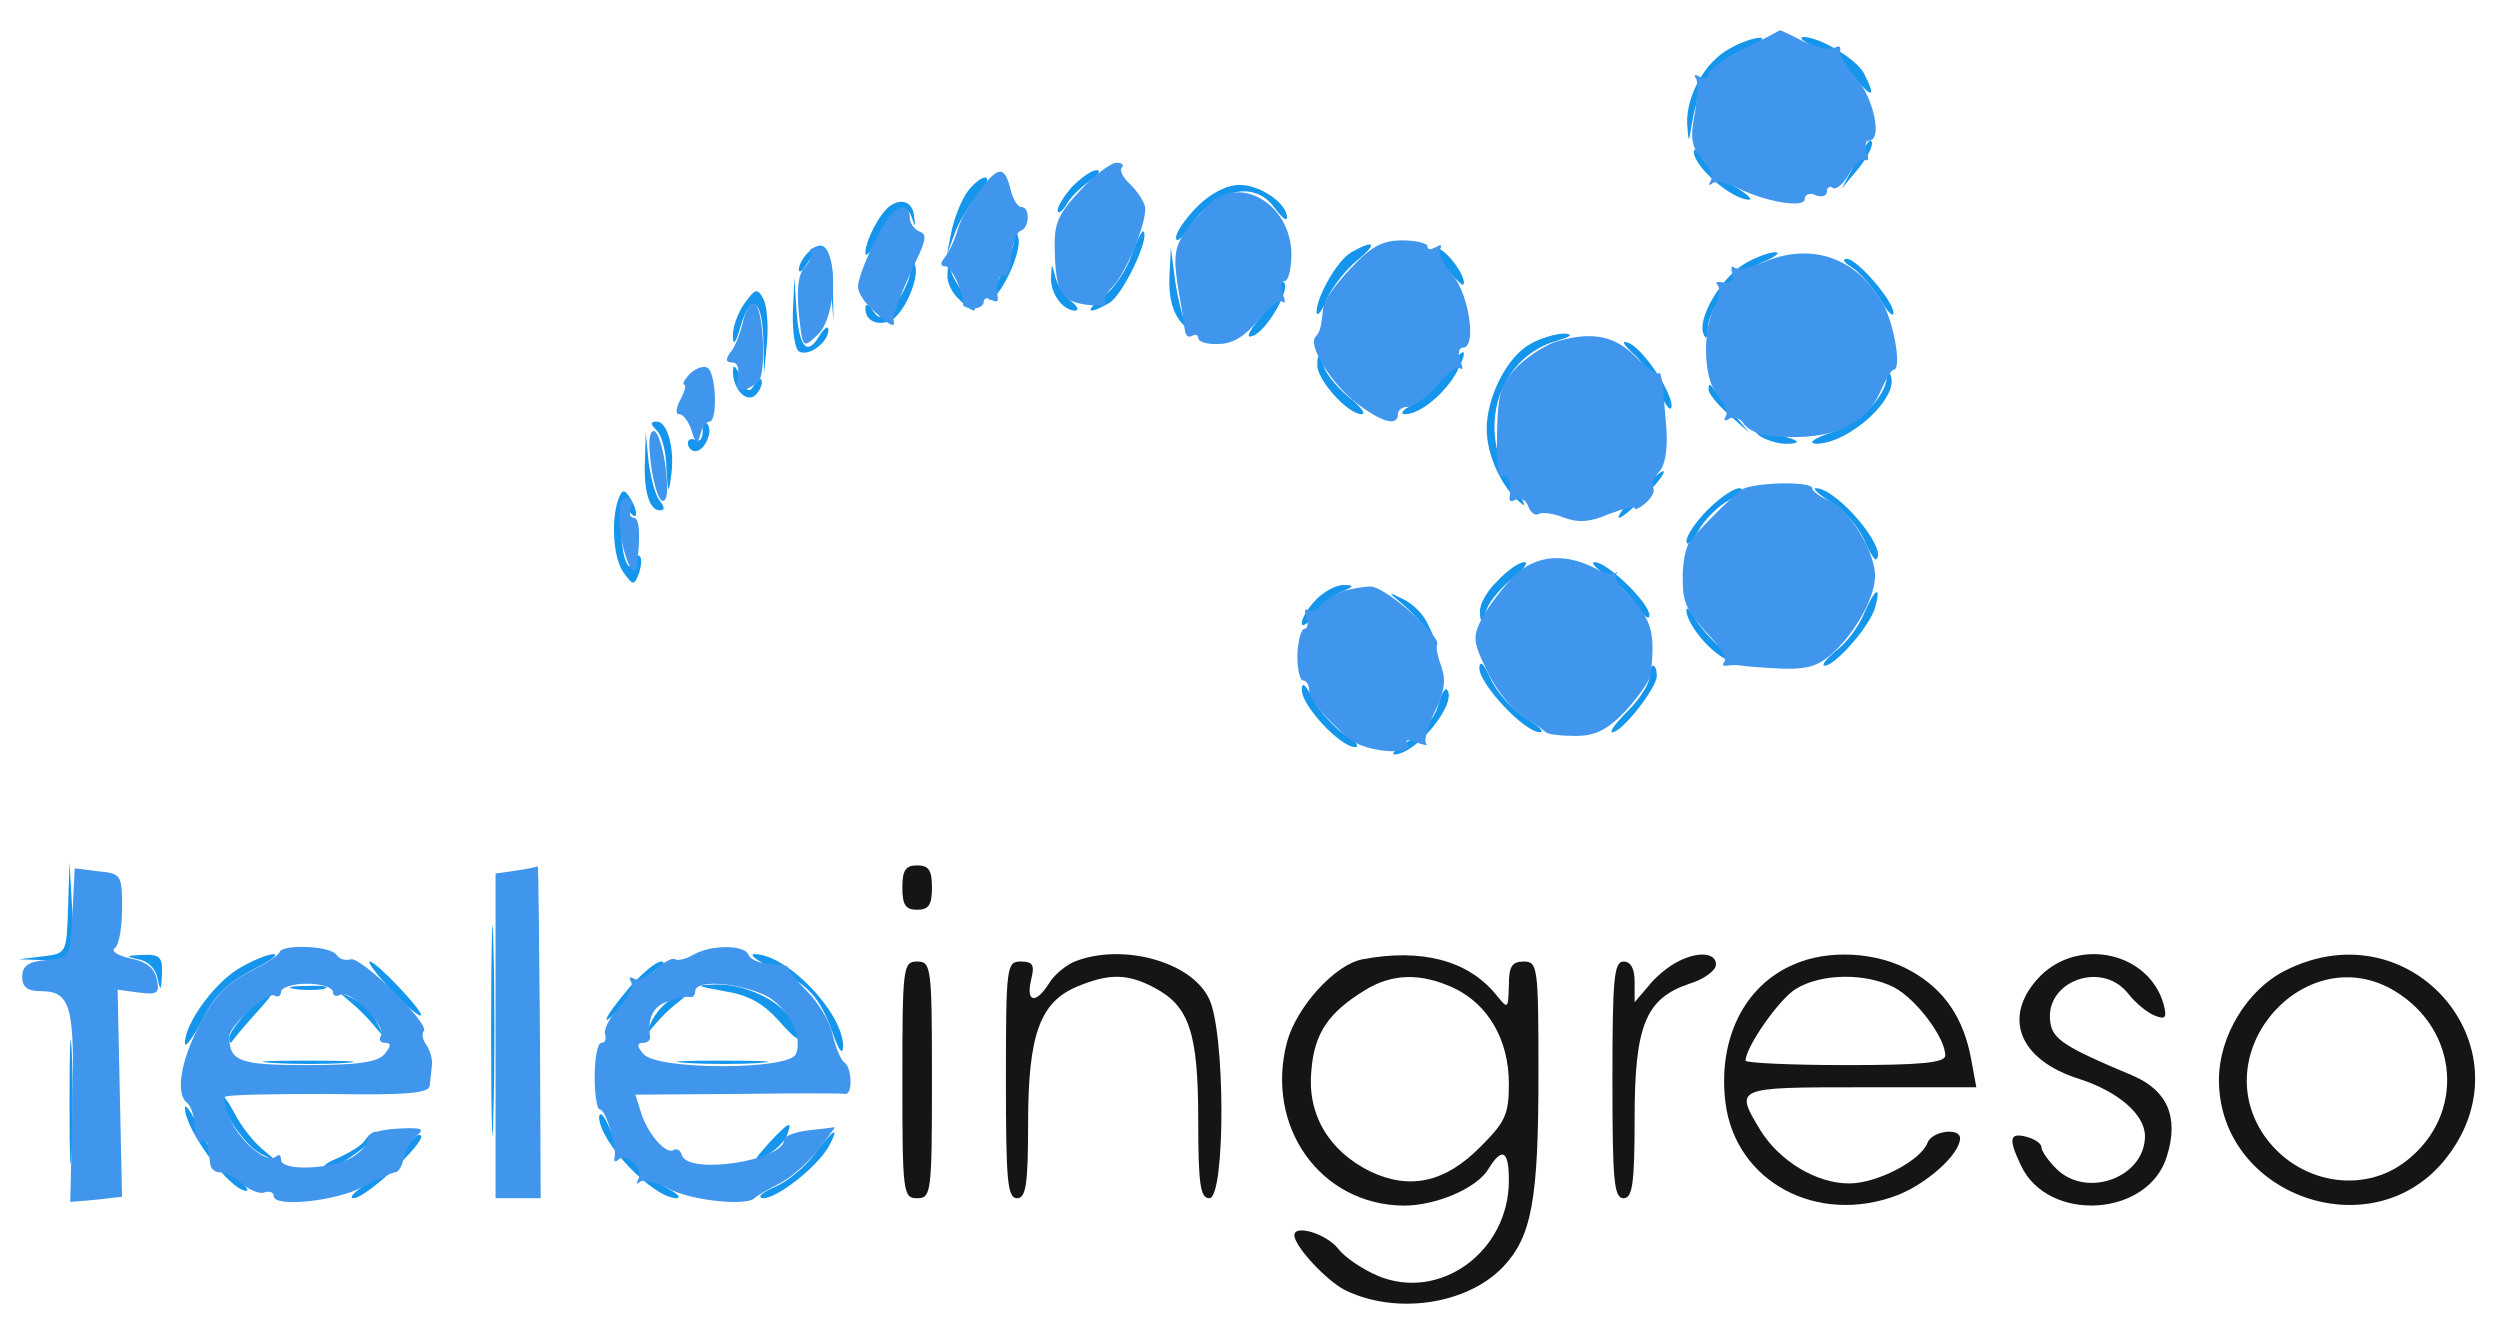
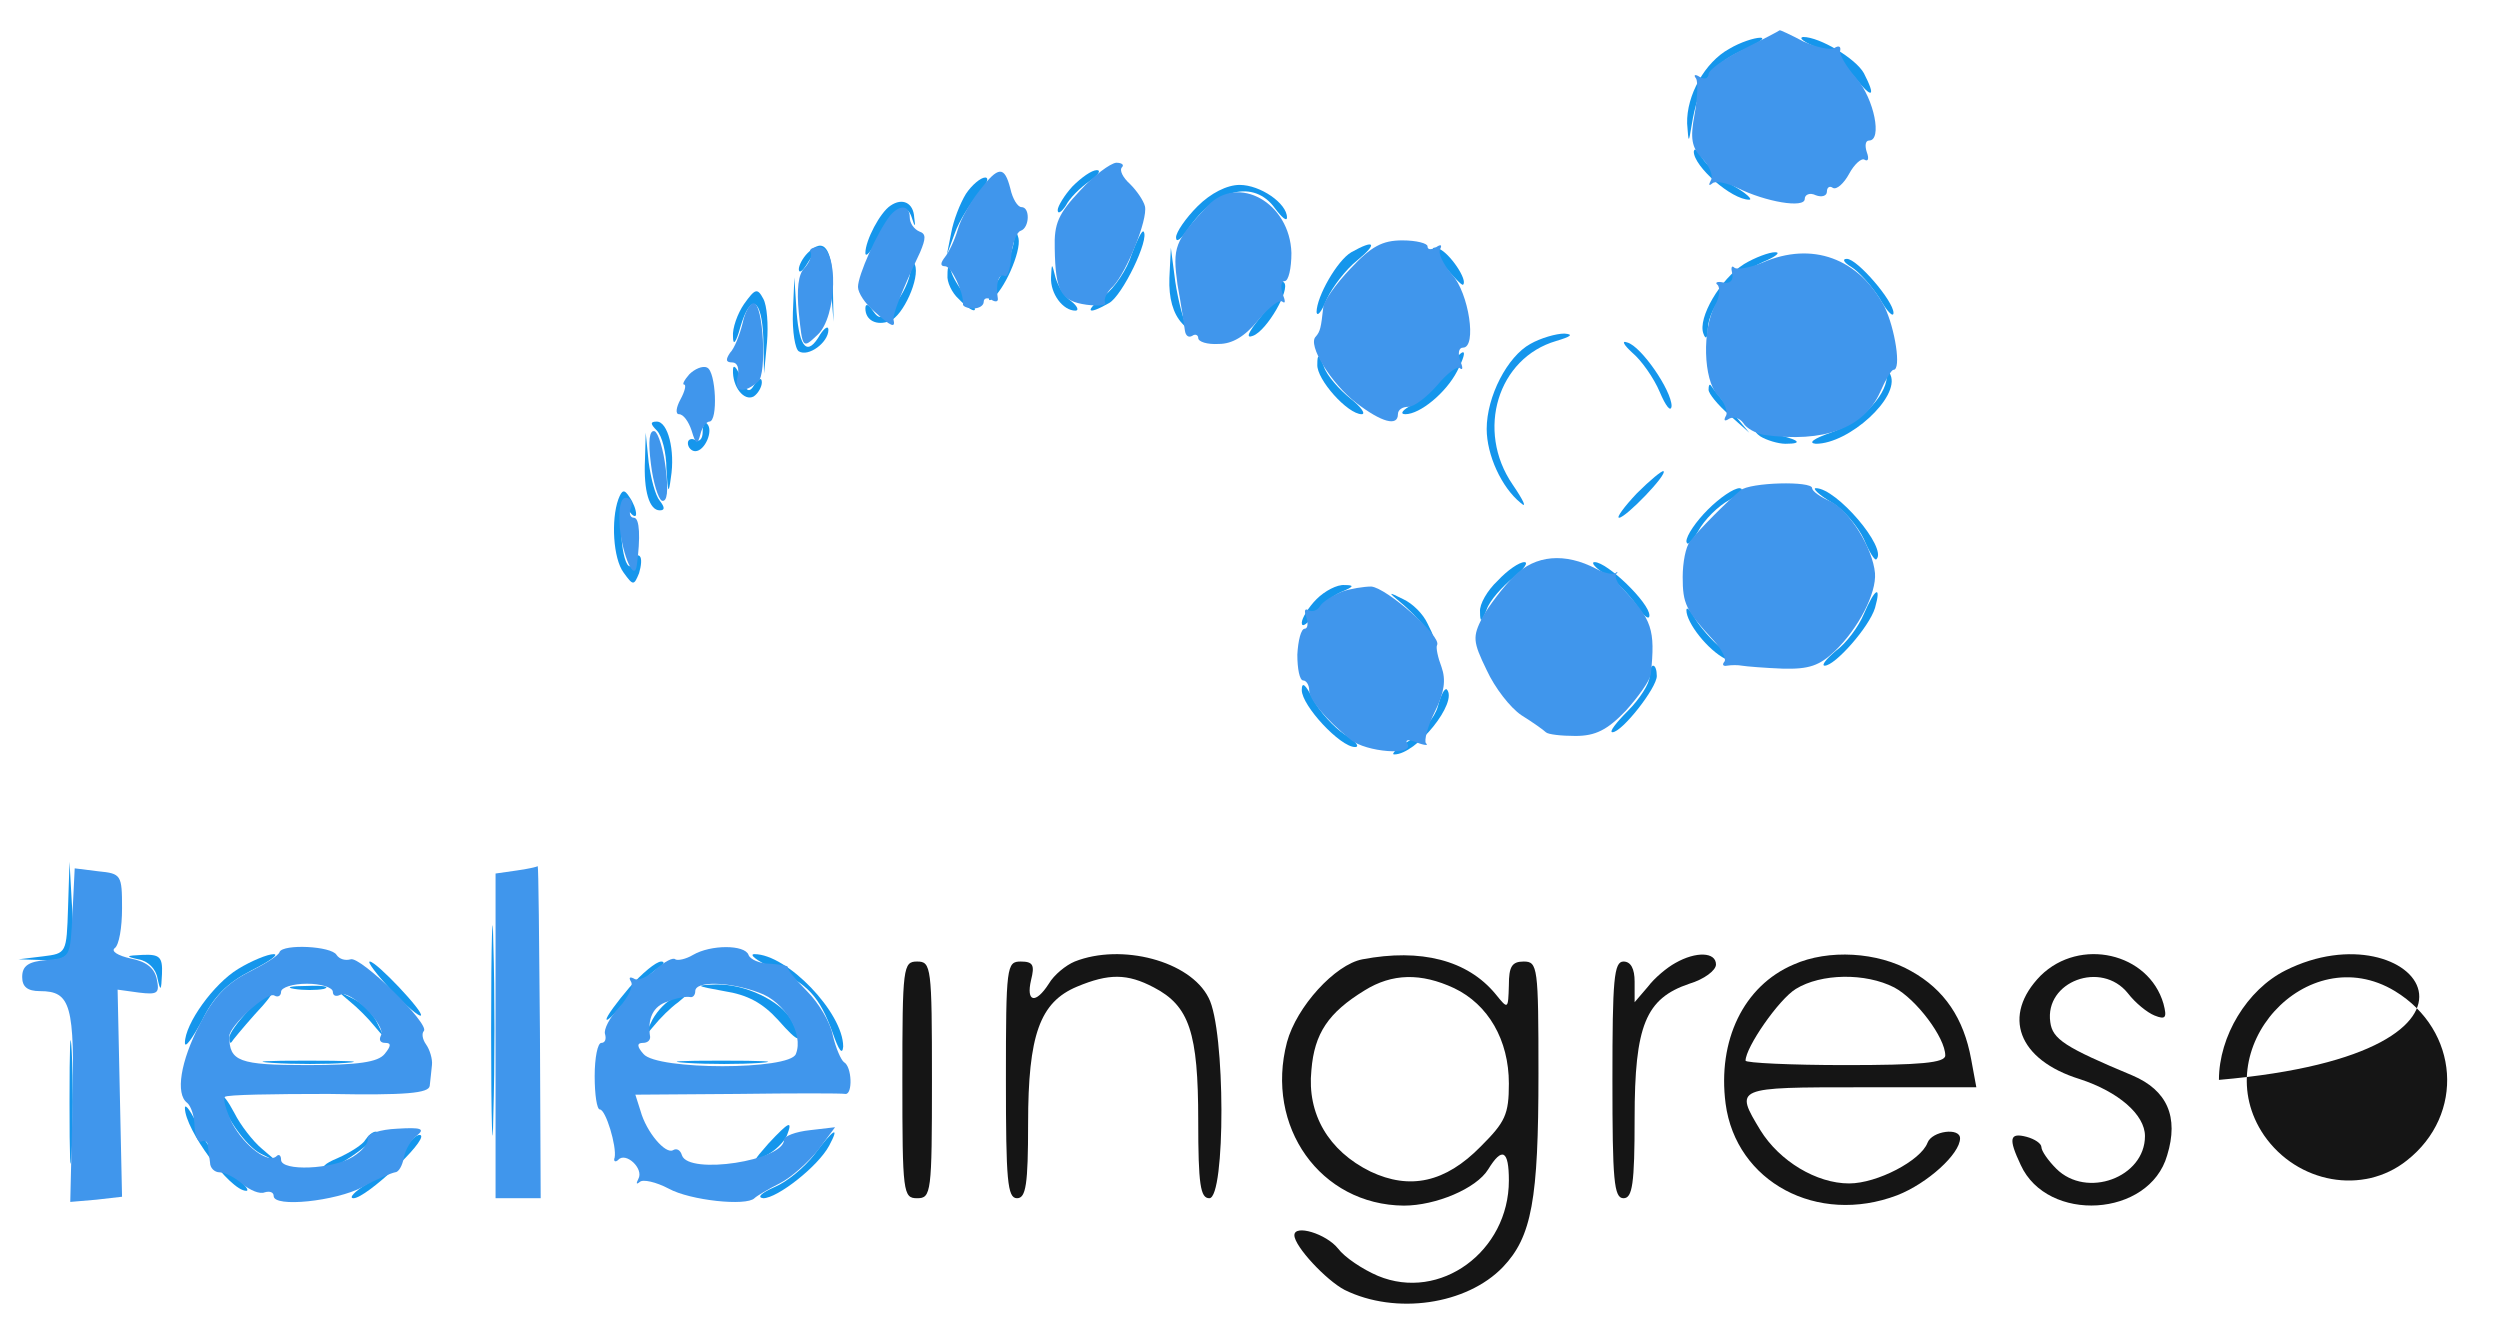
<svg xmlns="http://www.w3.org/2000/svg" width="338" height="181" viewBox="0 0 338 181" fill="none">
-   <path d="M122 120C122 122.3 122.4 123 124 123C125.6 123 126 122.3 126 120C126 117.7 125.6 117 124 117C122.4 117 122 117.7 122 120Z" fill="#151515" />
  <path d="M145.3 130C144.1 130.5 142.5 131.8 141.8 133C140 135.8 138.7 135.5 139.4 132.5C139.9 130.5 139.7 130 138 130C136.1 130 136 130.6 136 146C136 159.6 136.2 162 137.5 162C138.7 162 139 160.2 139 151.9C139 139.9 140.6 135.5 145.6 133.4C149.9 131.6 152.4 131.6 156 133.5C160.8 136 162 139.6 162 151.5C162 160.2 162.3 162 163.5 162C165.7 162 165.7 139.2 163.4 134.9C160.9 129.9 151.6 127.5 145.3 130Z" fill="#151515" />
  <path d="M184.2 129.7C180.5 130.4 175.3 136.1 174 140.9C171 152.3 178.5 162.9 189.8 163C194.1 163 199.6 160.7 201.2 158.1C203.1 155 204 155.5 204 159.6C204 169.2 194.7 176 186.3 172.5C184.2 171.6 181.8 170 180.9 168.8C179.3 166.8 175 165.5 175 167C175 168.5 179.3 173.1 181.8 174.4C188.7 177.8 198.3 176.4 203.2 171.3C207.1 167.2 208 162.2 208 145.2C208 130.7 207.9 130 206 130C204.4 130 204 130.7 204 133.2C203.9 136.5 203.9 136.5 202.2 134.4C198.4 129.8 192.1 128.2 184.2 129.7ZM196.6 133.6C201.2 135.8 204 140.6 204 146.5C204 150.7 203.5 151.7 200.2 155C195.4 159.9 190.6 160.9 185.3 158.4C179.6 155.6 176.7 150.6 177.3 144.7C177.7 139.7 179.6 136.9 184.5 133.9C188.2 131.6 192.1 131.5 196.6 133.6Z" fill="#151515" />
  <path d="M226.5 130.2C225.4 130.8 223.7 132.2 222.8 133.4L221 135.5V132.7C221 131 220.5 130 219.5 130C218.2 130 218 132.4 218 146C218 159.6 218.2 162 219.5 162C220.7 162 221 160.1 221 151.2C221 138.6 222.5 135 228.4 133C230.4 132.4 232 131.2 232 130.4C232 128.7 229.3 128.6 226.5 130.2Z" fill="#151515" />
  <path d="M242.5 130.401C235.7 133.301 232.2 140.701 233.3 149.201C234.7 159.801 245.7 165.701 256.5 161.601C260.6 160.001 265 156.001 265 153.901C265 152.401 261.2 152.901 260.6 154.501C259.7 156.901 253.8 160.001 250 160.001C245.6 160.001 240.6 157.001 238 152.801C234.5 147.001 234.5 147.001 251.6 147.001H267.2L266.5 143.201C265.5 137.701 262.9 133.801 258.4 131.301C253.9 128.701 247.2 128.301 242.5 130.401ZM256.1 133.501C259.1 135.101 263 140.301 263 142.701C263 143.701 259.6 144.001 249.5 144.001C242.1 144.001 236 143.701 236 143.401C236 141.601 240.5 135.101 242.8 133.701C246.2 131.601 252.2 131.501 256.1 133.501Z" fill="#151515" />
  <path d="M275.9 131.9C270.6 137.3 272.8 143.3 281.2 145.9C286.4 147.6 290 150.7 290 153.6C290 159.2 282.1 162.1 278 158C276.9 156.9 276 155.6 276 155.1C276 154.6 275.1 154 274 153.7C271.7 153.1 271.5 153.9 273.2 157.5C276.8 165.4 290.6 164.6 293 156.2C294.6 151 293 147.4 288.3 145.4C279.2 141.6 277.5 140.5 277.2 138.2C276.4 132.7 284.1 129.8 287.7 134.3C288.7 135.6 290.3 136.9 291.3 137.3C292.8 137.9 293 137.6 292.5 135.7C290.5 128.8 281.2 126.7 275.9 131.9Z" fill="#151515" />
-   <path d="M309 131.2C303.8 133.8 300 140.1 300 146C300 161.5 320.3 168.9 330.3 157.1C342.7 142.3 326.3 122.5 309 131.2ZM323.8 134C332.5 139.3 333.3 150.7 325.4 156.9C319.5 161.6 310.6 160 306.1 153.5C298.2 141.9 311.9 126.8 323.8 134Z" fill="#151515" />
+   <path d="M309 131.2C303.8 133.8 300 140.1 300 146C342.7 142.3 326.3 122.5 309 131.2ZM323.8 134C332.5 139.3 333.3 150.7 325.4 156.9C319.5 161.6 310.6 160 306.1 153.5C298.2 141.9 311.9 126.8 323.8 134Z" fill="#151515" />
  <path d="M122 146C122 161.3 122.1 162 124 162C125.9 162 126 161.3 126 146C126 130.7 125.9 130 124 130C122.1 130 122 130.7 122 146Z" fill="#151515" />
  <path d="M233.8 6.6C230.5 8.4 228 12.899 228.1 16.7C228.3 19.399 228.3 19.399 228.7 17C229.6 11.399 231.4 8.7 235.4 6.9C237.7 5.9 238.8 5.1 238 5.1C237.2 5.1 235.3 5.7 233.8 6.6Z" fill="#1596EC" />
  <path d="M245.6 6.4C247.3 7.2 249.6 9 250.8 10.501C253.1 13.4 253.7 13.2 252 9.9C250.9 7.9 246 5 243.8 5C243.1 5.1 243.9 5.7 245.6 6.4Z" fill="#1596EC" />
-   <path d="M250.7 22.3L249 25.5L251 23.1C252.7 21.1 253.6 19 252.8 19C252.6 19 251.7 20.5 250.7 22.3Z" fill="#1596EC" />
  <path d="M229 20.5C229 22.5 234.1 27 236.5 27C237 27 236.1 26.1 234.3 25.1C232.6 24 230.7 22.3 230.1 21.3C229.5 20.3 229.1 19.9 229 20.5Z" fill="#1596EC" />
  <path d="M145 25.2C143.9 26.4 143 27.9 143 28.4C143 29 143.5 28.7 144.1 27.8C144.6 26.8 146 25.4 147.3 24.5C148.5 23.7 148.9 23 148.3 23C147.6 23 146.2 24 145 25.2Z" fill="#1596EC" />
  <path d="M130.6 26.2C129.8 27.5 128.9 29.8 128.6 31.5L128 34.5L129.1 31.5C129.7 29.8 131.2 27.5 132.3 26.2C133.4 25 133.8 24 133.2 24C132.6 24 131.4 25 130.6 26.2Z" fill="#1596EC" />
  <path d="M161.9 27.9C160.3 29.5 159 31.4 159 32.1C159 32.9 159.7 32.3 160.6 31C164.3 25.5 169.6 24.2 172.4 28.2C173.3 29.4 174 30 174 29.4C174 27.5 170.4 25 167.6 25C165.9 25 163.7 26.1 161.9 27.9Z" fill="#1596EC" />
  <path d="M120.4 27.8C119 28.7 117 32.5 117 34.2C117 34.9 117.8 34 118.8 32.1C120.7 28.2 122.6 27.1 123.3 29.5C123.7 30.8 123.8 30.7 123.6 29.4C123.5 27.4 122 26.7 120.4 27.8Z" fill="#1596EC" />
  <path d="M137.1 32.5C137 33.6 136.1 36 135 37.8C133.8 39.7 133.4 40.9 134 40.5C135.7 39.4 138.1 34 137.7 32.2C137.3 30.8 137.2 30.9 137.1 32.5Z" fill="#1596EC" />
  <path d="M153 34.4C152.4 36.4 150.7 38.9 149.3 40C146.6 42.1 146.9 42.7 149.9 41C151.7 40.1 155.5 32.2 154.6 31.3C154.4 31.1 153.7 32.5 153 34.4Z" fill="#1596EC" />
  <path d="M109.2 34.2C108.5 34.9 108 35.9 108 36.4C108 37 108.5 36.7 109.1 35.7C110.8 32.8 111.9 33.8 112.3 38.7L112.7 43.5L112.6 38.6C112.5 33.5 111.4 32 109.2 34.2Z" fill="#1596EC" />
  <path d="M182.7 34.1C180.8 35.2 178 40.1 178 42.2C178.1 42.9 178.7 42.1 179.4 40.4C180.2 38.7 182 36.4 183.5 35.2C186.3 32.9 185.9 32.3 182.7 34.1Z" fill="#1596EC" />
  <path d="M195.2 35.9C196.5 37.4 197.6 38.6 197.8 38.5C198.5 37.9 196 34.2 194.5 33.6C193.3 33.2 193.5 33.8 195.2 35.9Z" fill="#1596EC" />
  <path d="M158.1 37.6C158 40.3 158.6 42.4 159.8 43.7C160.7 44.7 161.1 45 160.5 44.2C160 43.4 159.3 40.7 158.9 38.1L158.3 33.5L158.1 37.6Z" fill="#1596EC" />
  <path d="M235.8 35.7C232.6 37.7 229.5 43 230.3 45.1C230.6 46 230.9 45.7 230.9 44.4C231 41.4 234.7 37 238.4 35.4C240.1 34.7 240.8 34.1 240 34.1C239.2 34.1 237.3 34.8 235.8 35.7Z" fill="#1596EC" />
  <path d="M123.1 36.6C123 37.8 122.1 39.8 121 41.1C119.3 43.2 118.9 43.3 118 42C117.4 41.1 117 41 117 41.7C117 43.3 118.5 44.1 120.3 43.4C122.1 42.7 124.4 37.6 123.7 35.8C123.4 35.1 123.1 35.5 123.1 36.6Z" fill="#1596EC" />
  <path d="M250.3 36.099C251.3 36.7 253 38.599 254.1 40.3C255.1 42.099 256 42.999 256 42.3C256 40.7 251.1 34.999 249.7 34.999C249 34.999 249.3 35.499 250.3 36.099Z" fill="#1596EC" />
  <path d="M128.1 37.2C128 38.1 128.7 39.6 129.6 40.4C131.7 42.6 132.7 42.4 130.8 40.2C129.9 39.3 129 37.8 128.7 37C128.3 35.8 128.1 35.8 128.1 37.2Z" fill="#1596EC" />
  <path d="M142.1 37.5C142 39.7 143.7 42 145.4 42C145.9 42 145.7 41.4 144.8 40.7C143.9 40.1 143 38.6 142.7 37.5C142.2 35.5 142.2 35.5 142.1 37.5Z" fill="#1596EC" />
  <path d="M107.2 42.2C107.1 44.8 107.5 47.2 108 47.5C109.3 48.3 112 46.3 112 44.6C112 44 111.5 44.3 110.9 45.2C109.2 48.2 108.1 47.2 107.7 42.2L107.4 37.5L107.2 42.2Z" fill="#1596EC" />
  <path d="M173 38.8C173 39.401 171.8 41.2 170.4 42.901C168.7 45.001 168.4 45.8 169.4 45.401C171.3 44.7 174.5 39.1 173.6 38.2C173.3 37.901 173 38.2 173 38.8Z" fill="#1596EC" />
  <path d="M100.6 41.1C99.7 42.4 99 44.4 99.1 45.5C99.1 46.8 99.5 46.4 100.1 44.2C101.5 39.5 103 40.3 103.2 45.7L103.3 50.5L103.7 46.3C103.9 43.9 103.7 41.3 103.2 40.4C102.4 38.9 102.1 39 100.6 41.1Z" fill="#1596EC" />
  <path d="M206.9 46.5C203.8 48.2 201 53.6 201 58C201 61.5 203 65.9 205.6 68C206.5 68.8 206 67.7 204.5 65.5C199.5 58.2 202.5 48.4 210.4 46.1C212.4 45.5 212.8 45.2 211.5 45.1C210.4 45.1 208.3 45.7 206.9 46.5Z" fill="#1596EC" />
  <path d="M220.7 47.7C221.9 48.7 223.6 51.1 224.4 53C225.2 54.9 225.9 55.8 226 54.9C226 52.8 221.9 46.8 220 46.3C219.2 46 219.5 46.6 220.7 47.7Z" fill="#1596EC" />
  <path d="M195.5 50.3C194.4 52 192.4 54 191 54.7C189.6 55.4 189.2 56 190 56C192 56 195.5 53.1 197 50.2C198.8 46.7 197.8 46.8 195.5 50.3Z" fill="#1596EC" />
  <path d="M178.1 49.3C178 51.3 182.2 56 184.1 56C184.7 56 184 55 182.6 53.9C181.1 52.7 179.4 50.8 179 49.6C178.3 47.8 178.1 47.8 178.1 49.3Z" fill="#1596EC" />
  <path d="M99.1 50C99 52.3 100.6 54.3 101.9 53.6C102.5 53.2 103 52.3 103 51.7C103 51 102.6 51.1 102 52C101.3 53.2 100.9 53 100.1 51C99.6 49.6 99.1 49.2 99.1 50Z" fill="#1596EC" />
  <path d="M255.1 51C254.9 53.7 251.5 57.1 247.5 58.5C245.2 59.3 244.4 59.9 245.5 60C250 60 256.9 53.7 255.6 50.7C255.3 49.9 255.1 50.1 255.1 51Z" fill="#1596EC" />
  <path d="M231 52.7C231 53.2 232.2 54.7 233.8 56.1L236.5 58.5L234 55.5C232.6 53.8 231.4 52.3 231.3 52.1C231.1 51.9 231 52.1 231 52.7Z" fill="#1596EC" />
  <path d="M88.8 58.2C89.5 58.9 90.1 61.2 90.1 63.4C90.3 66.7 90.4 66.9 90.7 64.6C91.3 60.9 90.3 57 88.8 57C87.9 57 87.9 57.3 88.8 58.2Z" fill="#1596EC" />
  <path d="M95 58.4C95 59.3 94.6 59.8 94 59.5C93.5 59.2 93 59.4 93 59.9C93 60.5 93.5 61 94 61C95.3 61 96.5 58.2 95.6 57.3C95.3 56.9 95 57.4 95 58.4Z" fill="#1596EC" />
  <path d="M238 59C238.8 59.5 240.4 60 241.4 60C244 60 243.2 59.4 239.5 58.6C237.3 58.1 236.9 58.2 238 59Z" fill="#1596EC" />
  <path d="M87.2 62.2C87 66.4 87.8 69 89.2 69C89.9 69 89.9 68.6 89.2 67.7C88.6 67 88 64.7 87.7 62.5L87.3 58.5L87.2 62.2Z" fill="#1596EC" />
  <path d="M221.3 66.7C219.6 68.5 218.5 70 218.9 70C219.8 70 225.5 64.1 224.9 63.7C224.7 63.6 223.1 64.9 221.3 66.7Z" fill="#1596EC" />
  <path d="M83.6 67.5C82.6 70.3 82.9 75.5 84.3 77.4C85.6 79.2 85.7 79.2 86.4 77.5C86.7 76.5 86.8 75.5 86.5 75.2C86.2 74.9 86 75.2 86 75.9C86 76.6 85.6 76.8 85 76.5C84.5 76.2 84 74 84 71.7C84 68.6 84.3 67.9 85 69C85.5 69.8 86 70 86 69.5C86 68.9 85.6 67.9 85.1 67.2C84.4 66.1 84.1 66.2 83.6 67.5Z" fill="#1596EC" />
  <path d="M230.9 68.9C229.3 70.5 228 72.4 228 73.2C228.1 73.9 228.7 73.3 229.6 71.8C230.4 70.3 232.3 68.4 233.8 67.6C235.3 66.7 235.9 66.1 235.2 66C234.4 66 232.5 67.3 230.9 68.9Z" fill="#1596EC" />
  <path d="M247.6 67.9C249.3 68.9 251.2 71.2 252 72.9C252.7 74.6 253.5 75.9 253.7 75.6C255.2 74.1 248.3 66 245.5 66C245 66 245.9 66.9 247.6 67.9Z" fill="#1596EC" />
  <path d="M202.5 78.5C201.1 79.8 200 81.7 200.1 82.7C200.1 84.2 200.3 84.2 201 82.4C201.4 81.2 203.1 79.3 204.6 78.1C206 77 206.7 76 206.1 76C205.4 76 203.8 77.1 202.5 78.5Z" fill="#1596EC" />
  <path d="M217.1 77.7C218.5 78.6 220.4 80.5 221.3 81.9C222.2 83.3 223 83.9 223 83.2C223 81.5 217.3 76 215.6 76C215 76 215.7 76.8 217.1 77.7Z" fill="#1596EC" />
  <path d="M178 81C176.9 82.1 176 83.6 176 84.2C176 84.9 176.7 84.4 177.6 83.2C178.5 81.9 180.2 80.5 181.4 80C183.1 79.3 183.1 79.1 181.8 79.1C180.8 79 179.1 79.9 178 81Z" fill="#1596EC" />
  <path d="M189.3 81.4C190.3 82.2 191.8 83.7 192.6 84.7C194 86.4 194 86.3 193 84.3C192.4 83 191 81.6 189.7 81C187.7 80 187.6 80 189.3 81.4Z" fill="#1596EC" />
  <path d="M252 83C251.3 84.7 249.6 87 248.2 88C246.9 89.1 246.2 90 246.7 90C248.1 90 252.7 84.8 253.5 82.2C254.4 79 253.5 79.5 252 83Z" fill="#1596EC" />
  <path d="M228 82.501C228 84.201 230.9 87.9 233.3 89.1C235.1 90.001 235.1 89.8 232.9 87.8C231.4 86.6 229.7 84.6 229.1 83.501C228.5 82.4 228 82.001 228 82.501Z" fill="#1596EC" />
-   <path d="M200 90.3C200 92.5 206.1 99 208.2 99C208.9 99 208 98.1 206.2 97C204.4 95.9 202.3 93.5 201.5 91.7C200.6 89.7 200.1 89.2 200 90.3Z" fill="#1596EC" />
  <path d="M223 91.6C223 92.4 221.7 94.5 220.1 96.1C218.5 97.7 217.5 99 218 99C219.3 99 224 93 224 91.4C224 90.6 223.8 90 223.5 90C223.2 90 223 90.7 223 91.6Z" fill="#1596EC" />
  <path d="M176 93.3C176 95.4 181.2 101 183.2 101C183.9 101 183.3 100.2 181.8 99.3C180.3 98.3 178.4 96.2 177.5 94.5C176.5 92.5 176 92.1 176 93.3Z" fill="#1596EC" />
  <path d="M194.4 95.5C194 97 192.3 99 190.6 100.1C188.9 101.1 188 102 188.5 102C191.5 102 197.2 94.9 195.6 93.2C195.3 93 194.8 94 194.4 95.5Z" fill="#1596EC" />
  <path d="M9.2 122.7C9 128.9 9 128.9 5.8 129.3L2.5 129.7L5.8 129.8C9.7 130 10.2 129 9.7 121.9L9.4 116.5L9.2 122.7Z" fill="#1596EC" />
  <path d="M66.4 139.5C66.4 152.1 66.6 157.2 66.7 150.7C66.9 144.2 66.9 133.9 66.7 127.7C66.6 121.5 66.4 126.8 66.4 139.5Z" fill="#1596EC" />
  <path d="M18.7 129.7C20 129.9 21.1 131 21.3 132.3C21.7 134.1 21.8 134 21.9 131.7C22 129.4 21.6 129 19.3 129.1C17 129.2 16.9 129.3 18.7 129.7Z" fill="#1596EC" />
  <path d="M32.2 131C28.9 133 25 138.4 25 141C25 141.8 26 140.4 27.3 138C28.9 134.7 30.7 132.9 34 131.2C36.4 130 37.8 129 37 129C36.2 129 34 129.9 32.2 131Z" fill="#1596EC" />
  <path d="M104.5 130.9C109.2 133 110.8 134.7 112.6 139.7C113.4 142 113.9 142.7 114 141.5C114 136.9 106.4 129 102 129C101.2 129 102.3 129.9 104.5 130.9Z" fill="#1596EC" />
  <path d="M52.9 133.9C54.9 136 56.7 137.5 56.9 137.3C57.4 136.9 50.9 130 50 130C49.6 130 50.9 131.7 52.9 133.9Z" fill="#1596EC" />
  <path d="M85.1 133.5C83.4 135.5 82 137.4 82 137.8C82 138.2 83.2 137 84.6 135.3C86 133.5 87.9 131.6 88.8 131C89.7 130.5 90 130 89.4 130C88.7 130 86.8 131.6 85.1 133.5Z" fill="#1596EC" />
  <path d="M39.8 133.7C41 133.9 42.8 133.9 43.8 133.7C44.7 133.4 43.7 133.2 41.5 133.3C39.3 133.3 38.5 133.5 39.8 133.7Z" fill="#1596EC" />
  <path d="M97.9 134C101.1 134.5 103.1 135.6 105.2 137.9C108.1 141.2 108.7 141.2 107 137.9C105.5 135.3 100.7 133 96.8 133.1C93.9 133.2 94 133.3 97.9 134Z" fill="#1596EC" />
  <path d="M33.6 136.6C32.2 138.1 31 139.7 31 140.3C31 140.9 31.1 141.1 31.3 140.9C31.4 140.7 32.8 139 34.4 137.2C38 133.4 37.4 132.9 33.6 136.6Z" fill="#1596EC" />
  <path d="M47.3 135.4C48.3 136.2 49.8 137.7 50.6 138.7C52 140.4 52 140.3 51 138.3C50.4 137 49 135.6 47.7 135C45.7 134 45.6 134 47.3 135.4Z" fill="#1596EC" />
  <path d="M90.8 135.1C89.8 135.6 88.5 137.1 88 138.3C87 140.3 87 140.4 88.4 138.7C89.2 137.7 90.7 136.2 91.7 135.5C93.8 133.8 93.3 133.6 90.8 135.1Z" fill="#1596EC" />
  <path d="M9.4 149C9.4 156.4 9.5 159.5 9.7 155.7C9.9 152 9.9 146 9.7 142.2C9.5 138.5 9.4 141.6 9.4 149Z" fill="#1596EC" />
  <path d="M36.8 143.7C39.7 143.9 44.2 143.9 46.8 143.7C49.4 143.5 47 143.4 41.5 143.4C36 143.4 33.9 143.5 36.8 143.7Z" fill="#1596EC" />
  <path d="M92.8 143.7C95.7 143.9 100.2 143.9 102.8 143.7C105.4 143.5 103 143.4 97.5 143.4C92 143.4 89.9 143.5 92.8 143.7Z" fill="#1596EC" />
  <path d="M30 148.3C29.9 150.2 33.2 155 35.3 156L37.5 157.1L35.4 155.3C34.2 154.3 32.5 152.1 31.7 150.5C30.8 148.8 30.1 147.9 30 148.3Z" fill="#1596EC" />
  <path d="M25 149.8C25 152.7 31.1 161 33.3 161C33.8 161 33 160 31.5 158.8C30 157.6 27.9 154.8 26.9 152.6C25.9 150.3 25 149.1 25 149.8Z" fill="#1596EC" />
-   <path d="M81 151C81 154.4 88.3 162 91.5 162C92.1 161.9 91.6 161.4 90.5 160.8C87 158.9 83.8 155.6 82.4 152.5C81.7 150.8 81.1 150.2 81 151Z" fill="#1596EC" />
  <path d="M103.9 154.6C101.7 157.1 101.7 157.2 103.6 156.2C104.8 155.6 106 154.4 106.4 153.5C107.2 151.4 106.7 151.6 103.9 154.6Z" fill="#1596EC" />
  <path d="M49.4 154.1C49.1 154.7 47.4 155.8 45.6 156.6C43.9 157.3 43.3 157.9 44.2 158C45.8 158 52.3 153.1 50.8 153C50.4 153 49.8 153.5 49.4 154.1Z" fill="#1596EC" />
  <path d="M54.6 155.5C53.7 156.9 51.5 159 49.7 160C47.9 161.1 47.1 162 47.8 162C49.5 162 57.7 154.3 56.9 153.5C56.5 153.2 55.5 154.1 54.6 155.5Z" fill="#1596EC" />
  <path d="M110.1 156.1C108.8 157.8 106.4 159.8 104.7 160.5C102.9 161.3 102.3 161.9 103.2 162C105.1 162 110.6 157.7 112.1 154.9C113.6 152.1 112.7 152.6 110.1 156.1Z" fill="#1596EC" />
  <path d="M235.8 6.6C233.1 7.9 231 9.5 231 10C231 10.6 230.5 10.8 229.8 10.4C229.2 10 228.9 10.1 229.3 10.6C229.6 11.1 229.5 13.3 229.1 15.5C228.5 18.7 228.7 19.9 230.1 21.4C231.1 22.4 231.7 23.8 231.3 24.4C231 25 231 25.2 231.5 24.8C231.9 24.4 233.4 24.7 234.9 25.4C238.7 27.3 244 28.2 244 26.9C244 26.3 244.7 26 245.5 26.4C246.3 26.7 247 26.5 247 25.9C247 25.3 247.4 25.1 247.8 25.4C248.3 25.7 249.3 24.8 250 23.5C250.7 22.2 251.7 21.3 252.1 21.6C252.6 21.9 252.7 21.4 252.4 20.6C252.1 19.7 252.2 19 252.7 19C254.5 19 253.4 13.4 251 10.6C249.6 9 248.6 7.3 248.8 6.8C248.9 6.3 248.6 6.1 248 6.5C247.4 6.8 245.6 6.4 243.8 5.6C242.1 4.7 240.6 4 240.6 4.1C240.5 4.2 238.4 5.3 235.8 6.6Z" fill="#4096EC" />
  <path d="M146 25.801C143.1 28.901 142.5 30.201 142.6 33.601C142.7 39.401 143.4 40.701 146.9 41.201C148.5 41.401 149.7 41.301 149.4 40.901C149.2 40.501 149.6 39.501 150.5 38.701C152.3 36.801 155.2 29.701 154.8 27.901C154.6 27.101 153.7 25.801 152.8 24.901C151.8 24.001 151.3 23.001 151.7 22.601C152 22.301 151.7 22.001 150.9 22.001C150.1 22.101 147.9 23.701 146 25.801Z" fill="#4096EC" />
  <path d="M132.4 25.8C131.2 27.3 129.9 29.6 129.5 31C129.1 32.4 128.3 34.1 127.8 34.7C127.1 35.6 127.1 36 127.8 36C128.6 36 130.3 39.5 130.2 41.1C130.1 41.4 130.8 41.7 131.6 41.7C132.4 41.7 133 41.3 133 40.8C133 40.3 133.5 40.2 134 40.5C134.6 40.9 135 40.8 134.9 40.3C134.6 38.5 135 36.9 135.8 37.3C136.2 37.6 136.6 36.4 136.7 34.7C136.9 32.9 137.4 31.4 138 31.2C139.2 30.8 139.3 28 138.1 28C137.6 28 136.9 26.9 136.6 25.5C135.8 22.4 135 22.4 132.4 25.8Z" fill="#4096EC" />
  <path d="M163.3 27.8C158.8 32.6 158.5 33.4 159.2 38.5C159.7 41.2 160.1 44 160.2 44.7C160.3 45.4 160.7 45.7 161.2 45.4C161.6 45.1 162 45.3 162 45.7C162 46.2 163.2 46.6 164.8 46.5C166.6 46.5 168.3 45.5 170.1 43.3C171.6 41.5 173 40.4 173.4 40.8C173.8 41.1 173.8 40.7 173.4 39.7C173.1 38.8 173.2 38 173.7 38C174.2 38 174.6 36.3 174.6 34.2C174.4 27.4 167.4 23.5 163.3 27.8Z" fill="#4096EC" />
  <path d="M120.3 29.201C118.6 31.401 116 37.2 116 38.8C116 39.6 117 41.1 118.2 42.1C120.5 44.2 121.1 44.401 120.8 43.2C120.7 42.501 121.8 39.6 124.4 34.1C125.2 32.2 125.2 31.601 124.3 31.3C123.6 31 123 30.201 123 29.401C123 27.701 121.6 27.601 120.3 29.201Z" fill="#4096EC" />
  <path d="M182.6 36.3C180.6 38.4 178.9 40.8 178.9 41.6C178.6 44.3 178.5 44.8 177.9 45.5C176.7 46.6 180 51.9 183.4 54.5C186.8 57.1 189 57.7 189 56C189 55.4 189.6 55 190.4 55C191.2 55 192.9 53.7 194.3 52.1C195.7 50.4 197.1 49.4 197.4 49.8C197.8 50.1 197.8 49.7 197.4 48.7C197.1 47.8 197.2 47 197.8 47C199.7 47 198.6 39.6 196.3 37.1C195.1 35.7 194.4 34.2 194.7 33.7C195 33.1 194.8 33 194.2 33.4C193.5 33.8 193 33.8 193 33.3C193 32.9 191.5 32.5 189.6 32.5C186.9 32.5 185.4 33.3 182.6 36.3Z" fill="#4096EC" />
  <path d="M109.6 34.101C109.8 34.501 109.5 35.401 108.8 36.201C107.9 37.001 107.7 39.201 108 42.301C108.5 47.101 108.5 47.201 110.5 45.301C113.2 42.901 113.4 33.401 110.8 33.401C109.9 33.401 109.3 33.701 109.6 34.101Z" fill="#4096EC" />
  <path d="M238.3 35.5C236.6 36.2 234.9 36.5 234.5 36.2C234.1 35.8 234 36.2 234.2 37C234.4 37.9 233.9 38.4 233 38.2C232.2 38 231.8 38.2 232.2 38.5C232.6 38.9 232.5 40.2 231.9 41.2C230.1 44.6 230.3 51.3 232.2 53.4C233.2 54.4 233.7 55.8 233.3 56.3C233 56.9 233.2 57 233.8 56.6C234.4 56.3 235.2 56.5 235.7 57.2C236.1 57.9 237.4 58.6 238.5 58.8C246.6 59.9 252 57.9 254.2 53C254.9 51.4 255.7 50 256 50C257.1 50 256.2 44.4 254.8 41.5C251.3 34.9 245 32.6 238.3 35.5Z" fill="#4096EC" />
  <path d="M100.4 43.7C100 45.3 99.3 47.1 98.7 47.7C98.1 48.6 98.1 49 99 49C99.7 49 100 49.8 99.7 51C99.2 53 100.5 53.3 102.5 51.6C103.7 50.6 103.2 41 101.9 41C101.4 41 100.7 42.2 100.4 43.7Z" fill="#4096EC" />
-   <path d="M210.7 46.1C209.1 46.501 206.7 48.1 205.2 49.501C202.9 51.901 202.5 53.1 202.4 58.6C202.3 62.1 202.6 64.701 203.1 64.4C203.9 63.901 204.4 65.4 204.1 67.3C204 67.8 204.4 67.9 205 67.501C205.5 67.201 206.3 67.6 206.6 68.4C206.9 69.3 207.6 69.8 208 69.501C208.5 69.201 210 69.4 211.5 70.001C213.4 70.701 215 70.6 217.5 69.501C219.4 68.8 221 68.4 221 68.701C221 69.001 221.7 68.701 222.5 68.001C223.3 67.3 223.8 66.4 223.5 66.001C223.2 65.501 223.6 64.6 224.3 63.8C225.1 63.001 225.5 60.8 225.3 58.001C224.8 51.501 224.6 50.001 224.2 50.501C224 50.7 222.6 49.7 221.1 48.2C218.3 45.401 215.3 44.8 210.7 46.1Z" fill="#4096EC" />
  <path d="M93.2 50.6C92.5 51.4 92.2 52 92.5 52C92.8 52 92.6 52.9 92 54C91.4 55.1 91.3 56 91.8 56C92.4 56 93.1 57 93.5 58.2C94.1 60.2 94.3 60.2 94.7 58.7C94.9 57.8 95.5 57 95.9 57C97.1 57 96.8 50.2 95.6 49.7C95 49.4 93.9 49.9 93.2 50.6Z" fill="#4096EC" />
  <path d="M88 62.7C88.3 65.2 89 67.5 89.5 67.7C90.2 67.9 90.4 66.4 90 63.3C89.7 60.8 89 58.5 88.5 58.3C87.8 58.1 87.6 59.6 88 62.7Z" fill="#4096EC" />
  <path d="M235.3 66.3C233.6 67.7 229.6 71.7 228.5 73.2C227.9 73.9 227.5 76.1 227.5 78C227.5 81.6 227.9 82.5 231.6 86.5C232.8 87.8 233.5 89.2 233.1 89.5C232.8 89.9 233 90.1 233.5 90C234.1 89.9 235 89.9 235.5 90C236.1 90.1 238.5 90.3 241 90.4C244.6 90.5 246 90 248.1 88C251.3 84.9 253.7 80.2 253.5 77.5C253.2 74.1 250 69 247.5 67.8C246.1 67.2 245 66.4 245 66C245 65 236.6 65.2 235.3 66.3Z" fill="#4096EC" />
  <path d="M83.8 71.4C84.2 75.2 85.8 78.8 86.1 76.4C86.6 72.7 86.5 70 85.7 70C85.2 70 85 69.4 85.3 68.7C85.6 67.9 85.3 67.3 84.6 67.3C83.9 67.3 83.6 68.8 83.8 71.4Z" fill="#4096EC" />
  <path d="M204.7 77.9C203.2 79.4 201.3 81.9 200.4 83.5C199.1 86.1 199.1 86.7 201 90.6C202.1 93 204.2 95.7 205.7 96.7C207.3 97.7 208.7 98.7 209 99C209.3 99.3 211.1 99.5 213 99.5C215.7 99.5 217.3 98.7 219.8 96.1C221.5 94.2 223.1 92 223.2 91.1C223.8 85.1 223.4 83.8 219.3 79.5C218.6 78.8 218.3 78 218.5 77.6C218.8 77.3 218.7 77.2 218.4 77.5C218 77.7 216.9 77.5 215.8 76.9C211.6 74.7 207.6 75 204.7 77.9Z" fill="#4096EC" />
  <path d="M181.4 80C180.2 80.5 178.9 81.3 178.5 81.9C178.2 82.5 177.4 82.8 176.9 82.5C176.4 82.2 176.3 82.6 176.6 83.4C176.9 84.3 176.8 85 176.4 85C175.9 85 175.5 86.6 175.4 88.5C175.4 90.4 175.7 92 176.2 92C176.6 92 177 92.6 177 93.3C177 94.6 179.2 97.2 182.6 100C184.7 101.7 191.2 102.2 190.3 100.6C189.9 100 190.4 99.9 191.6 100.4C192.6 100.8 193.2 100.8 192.8 100.5C192.5 100.2 193 98.2 194 96.2C195.3 93.6 195.5 91.9 194.9 90.2C194.4 88.9 194.1 87.5 194.3 87.2C194.9 86 187.5 79.5 185.4 79.3C184.4 79.3 182.5 79.6 181.4 80Z" fill="#4096EC" />
  <path d="M9.8 123.5C9.5 129.5 9.5 129.5 6.3 129.8C3.8 130 3 130.6 3 132.1C3 133.4 3.7 134 5.4 134C9.6 134 10.1 135.9 9.8 149.7L9.5 162.5L13 162.2L16.5 161.8L16.2 147.8L15.9 133.8L18.8 134.2C21.3 134.5 21.6 134.3 21.2 132.4C20.9 130.9 19.8 130 17.7 129.6C15.9 129.2 15 128.6 15.5 128.2C16.1 127.8 16.5 125.4 16.5 122.8C16.5 118.3 16.4 118.1 13.3 117.8L10.1 117.4L9.8 123.5Z" fill="#4096EC" />
  <path d="M69.8 117.7L67 118.1V140.1V162H70H73.1L73 139.5C72.9 127.1 72.8 117.1 72.7 117.1C72.6 117.2 71.3 117.5 69.8 117.7Z" fill="#4096EC" />
  <path d="M37.8 128.7C37.7 129.2 35.7 130.4 33.5 131.5C30.6 133 28.8 134.9 27 138.5C24.4 143.5 23.7 147.9 25.3 149.1C25.8 149.5 26.3 150.9 26.3 152.3C26.4 153.7 26.8 154.6 27.3 154.3C27.7 154.1 28.1 154.4 28.1 154.9C28.2 155.5 28.3 156.6 28.4 157.2C28.4 157.9 29 158.5 29.7 158.5C30.4 158.5 31.8 159.2 32.8 160.1C33.8 160.9 35.1 161.5 35.8 161.2C36.5 161 37 161.2 37 161.7C37 163.3 45.4 162.4 49 160.5C50.9 159.4 52.9 158.6 53.4 158.5C53.9 158.5 54.4 157.6 54.6 156.5C54.8 155.4 55.6 154.1 56.4 153.5C57.5 152.6 56.9 152.4 53.7 152.6C51.4 152.7 49.6 153.3 49.7 153.9C49.9 154.5 49 155.6 47.7 156.4C45 158.1 38 158.4 38 156.8C38 156.2 37.7 156 37.4 156.3C36.3 157.4 33.1 155 31.4 151.9C30.6 150.2 30.1 148.6 30.4 148.3C30.6 148 37 147.9 44.4 147.9C54.9 148.1 58 147.8 58.1 146.8C58.2 146.1 58.3 144.8 58.4 144C58.5 143.2 58.1 141.9 57.6 141.2C57.1 140.5 57 139.7 57.3 139.4C58.2 138.5 48.7 129.2 47.4 129.7C46.7 129.9 45.9 129.7 45.5 129.1C44.8 127.9 38.3 127.6 37.8 128.7ZM45 134.1C45 134.6 45.4 134.8 46 134.5C47.3 133.7 52.3 138.7 51.5 140C51.2 140.6 51.4 141 52.1 141C52.9 141 52.9 141.4 52 142.5C51.1 143.6 48.5 144 41.5 144C32.3 144 31 143.5 31 140.1C31 138.7 36.2 134 37.1 134.6C37.6 134.9 38 134.6 38 134.1C38 133.5 39.6 133 41.5 133C43.4 133 45 133.5 45 134.1Z" fill="#4096EC" />
  <path d="M93.7 129.1C92.7 129.7 91.6 129.9 91.3 129.7C91 129.4 89.9 130 88.7 131C87.6 132.1 86.2 132.7 85.7 132.3C85.1 132 85 132.2 85.3 132.7C85.7 133.3 84.9 134.9 83.7 136.2C82.4 137.6 81.6 139.2 81.8 139.8C82 140.5 81.8 141 81.3 141C80.8 141 80.4 143 80.4 145.5C80.4 148 80.7 150 81.1 150C81.9 150 83.4 155 83.1 156.5C82.9 157 83.2 157.2 83.6 156.8C84.6 155.7 87.1 158 86.3 159.4C86 160 86 160.2 86.5 159.8C86.9 159.4 88.7 159.8 90.4 160.7C93.3 162.3 100.9 163.1 102 162C102.3 161.7 103.8 160.8 105.4 160C107 159.2 109.3 157.1 110.6 155.5L112.9 152.4L109.5 152.8C107.6 153 106 153.6 106 154.1C106 156.9 93.1 158.9 92.2 156.2C92 155.5 91.5 155.2 91 155.5C90 156.1 87.4 153.1 86.6 150.2L85.9 148L99.7 147.9C107.3 147.8 113.8 147.8 114.3 147.9C115.3 148 115.2 144.2 114.1 143.6C113.7 143.3 113 141.7 112.6 140C112.3 138.3 110.7 135.6 109.1 134C107.5 132.4 106.4 131 106.5 130.8C106.7 130.6 105.6 130.4 104.2 130.3C102.7 130.3 101.4 129.7 101.2 129.1C100.7 127.7 96.1 127.7 93.7 129.1ZM102.6 134.2C106.1 135.4 108.7 139.8 107.6 142.5C106.8 144.7 88.8 144.7 87 142.5C86.1 141.5 86.1 141 86.9 141C87.5 141 87.9 140.7 87.9 140.2C87.5 137.7 88.3 136 90.3 135.4C91.5 134.9 92.8 134.7 93.3 134.8C93.7 134.9 94 134.5 94 134C94 132.6 98.6 132.7 102.6 134.2Z" fill="#4096EC" />
</svg>